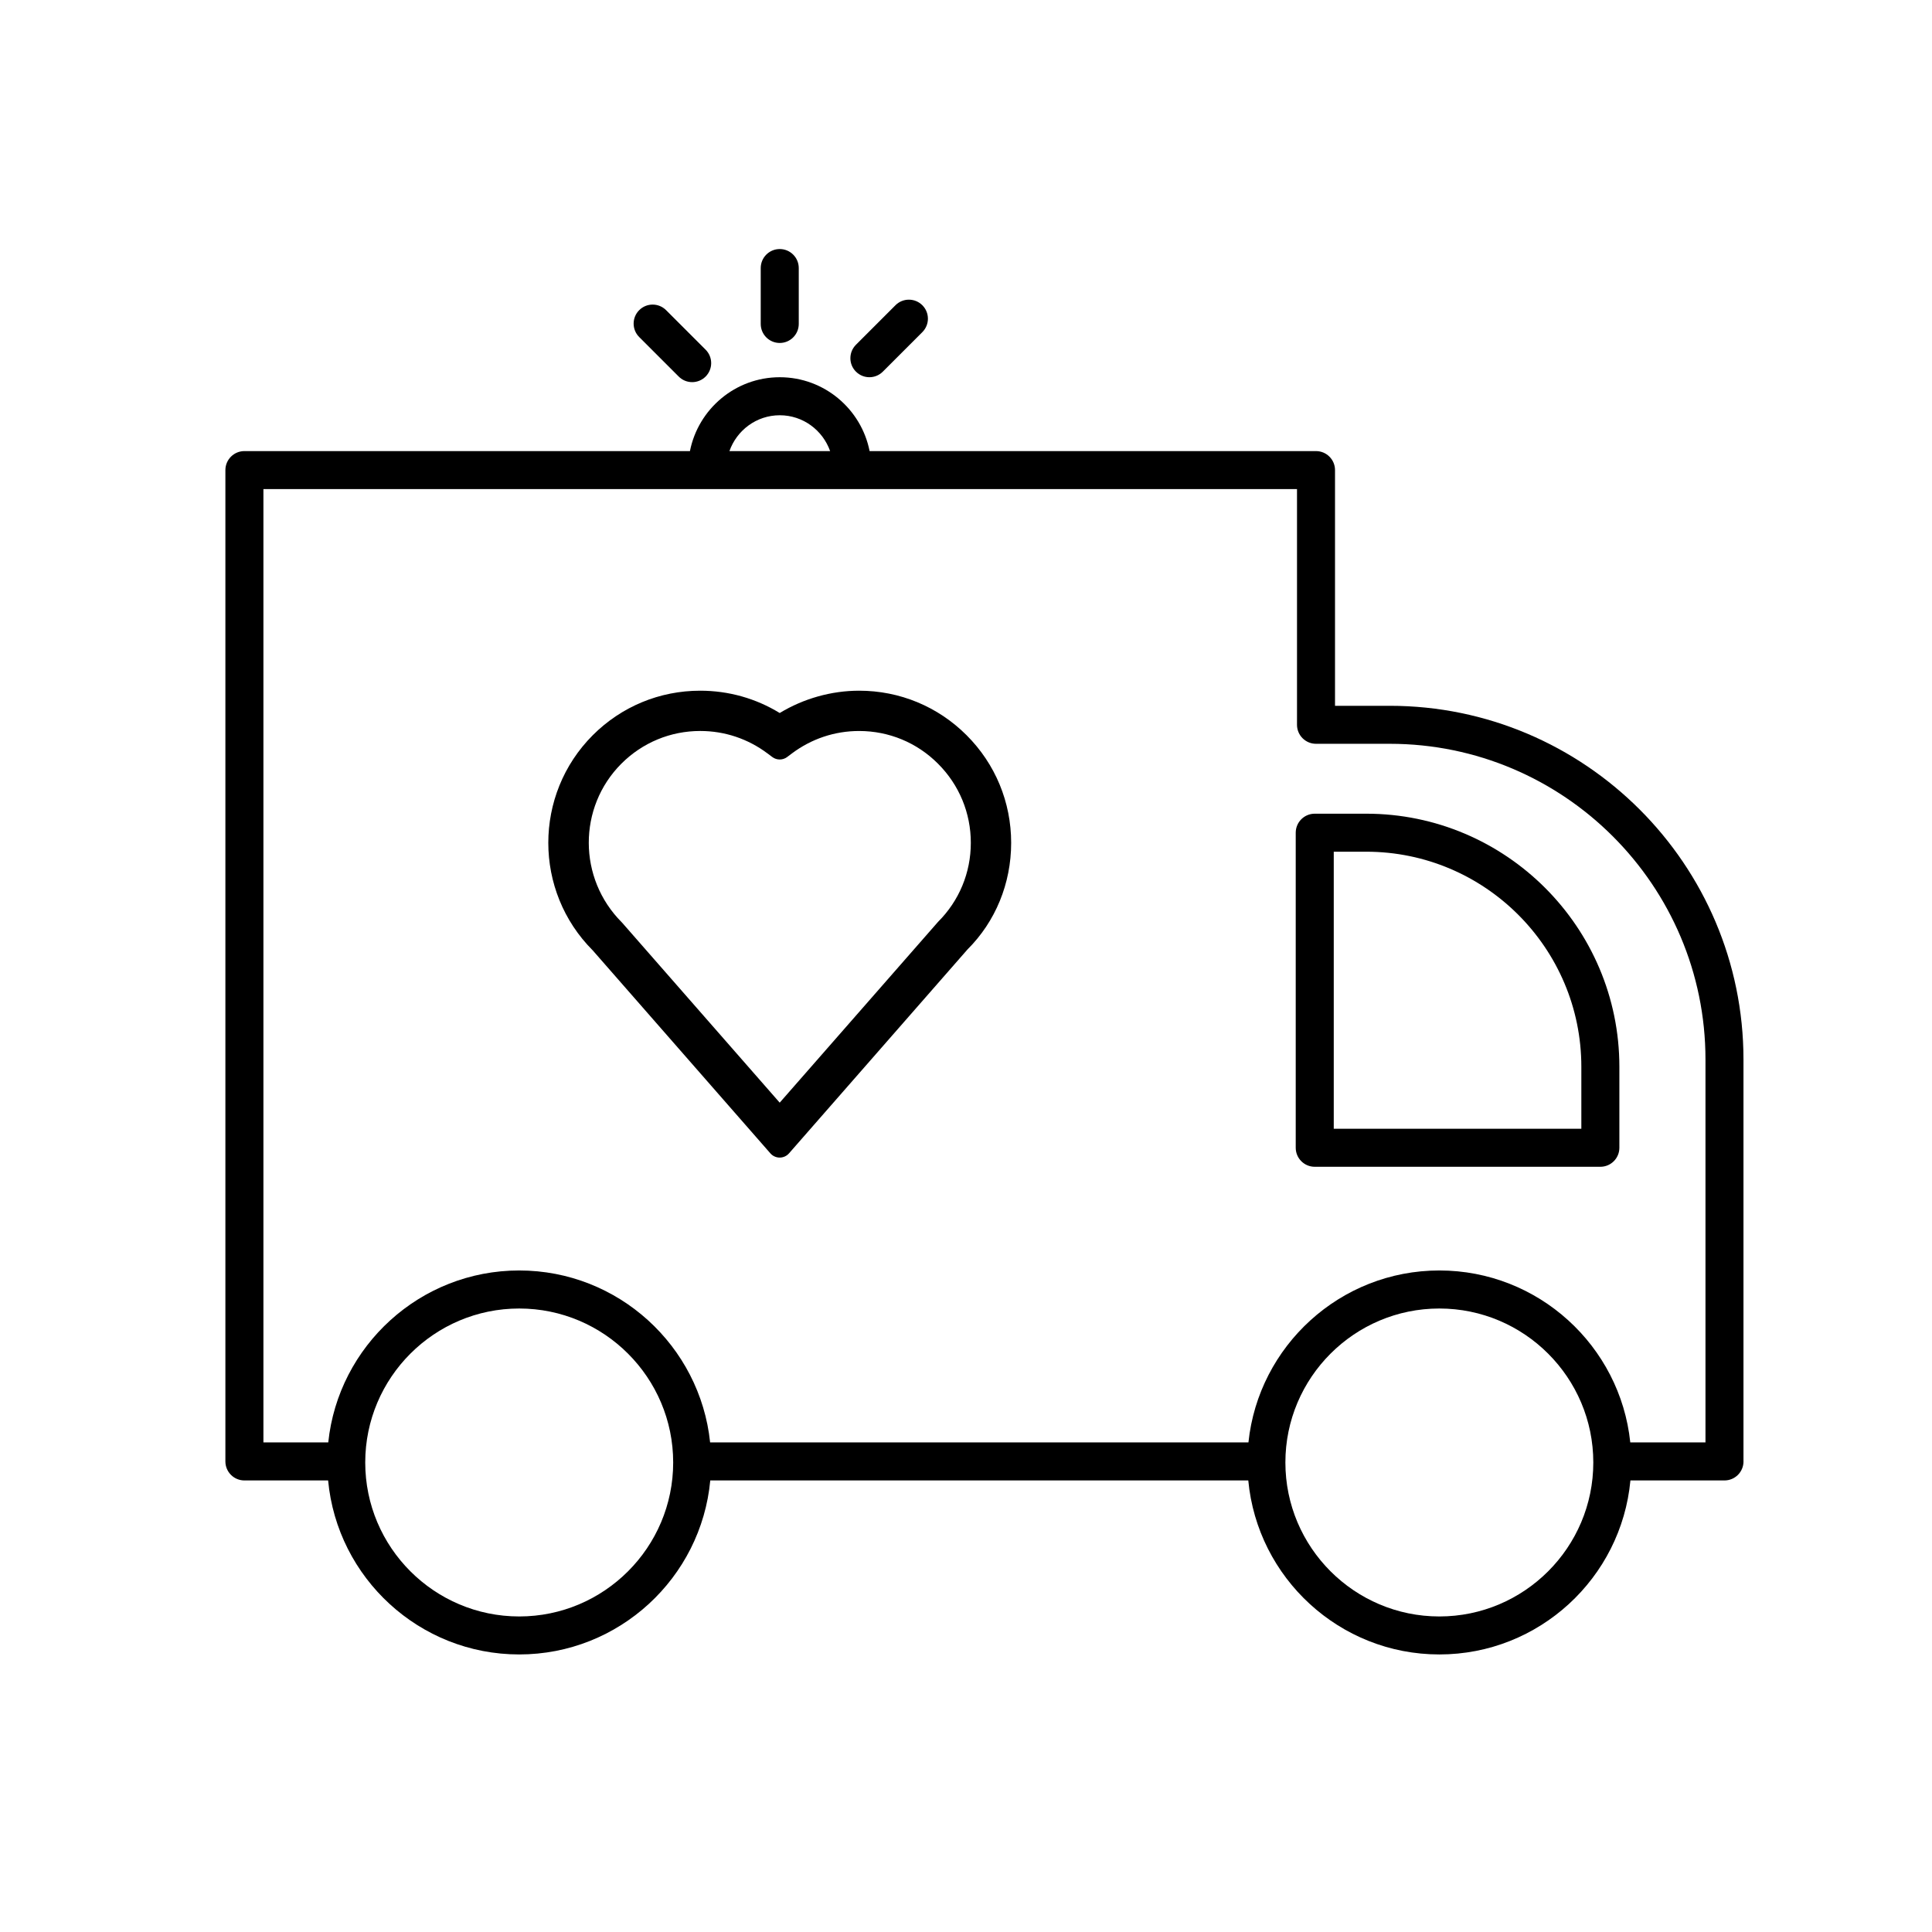
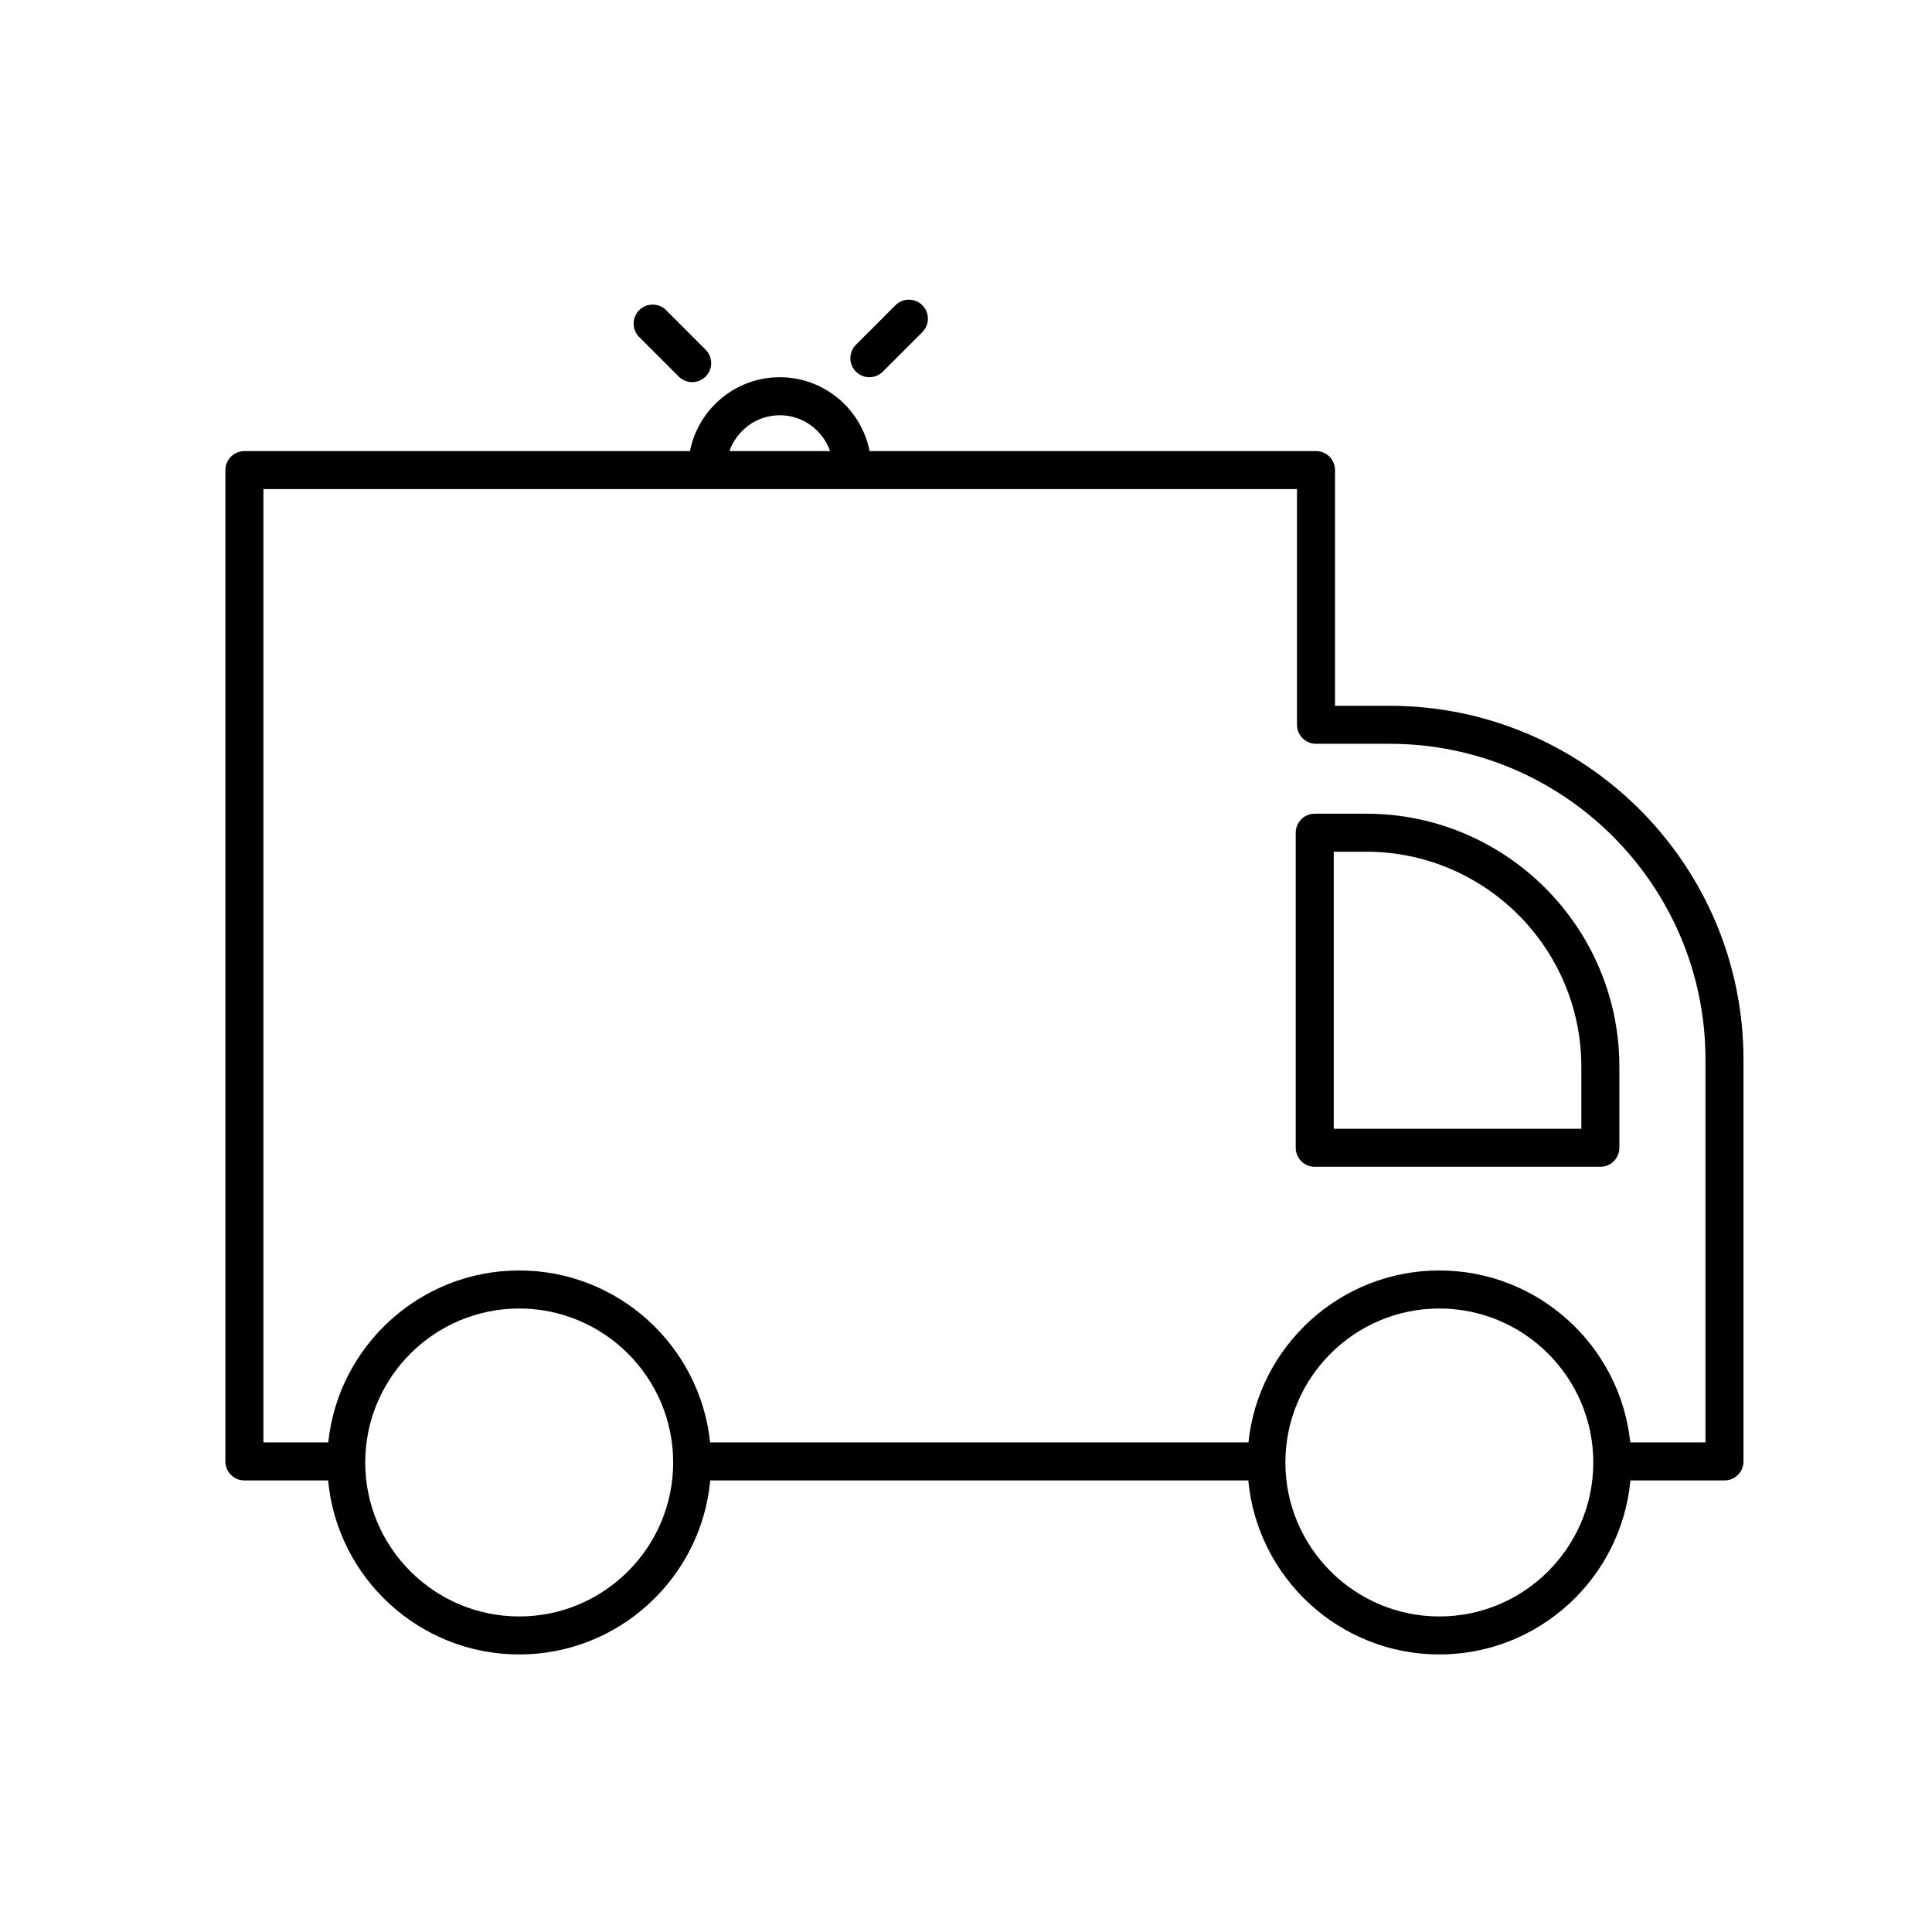
<svg xmlns="http://www.w3.org/2000/svg" fill="#000000" width="800px" height="800px" version="1.1" viewBox="144 144 512 512">
  <g>
-     <path d="m400.39 395.62c7.41-7.379 11.578-17.477 11.578-28.258s-4.195-20.914-11.82-28.531c-7.609-7.602-17.715-11.789-28.465-11.789-7.371 0-14.762 2.09-21.051 5.914-6.328-3.879-13.562-5.914-21.07-5.914-10.746 0-20.859 4.188-28.465 11.789-15.723 15.738-15.719 41.328 0.004 57.051l47.062 53.773c0.625 0.711 1.523 1.117 2.465 1.117s1.84-0.406 2.465-1.117zm0.887-28.262c0 7.918-3.082 15.359-8.691 20.953l-41.957 47.906-41.719-47.648c-0.051-0.055-0.102-0.105-0.145-0.156-11.609-11.609-11.648-30.457-0.102-42.023 5.582-5.586 13.008-8.672 20.902-8.672 6.484 0 12.66 2.066 17.852 5.969l1.254 0.938c1.168 0.871 2.769 0.863 3.918 0l1.25-0.938c5.195-3.898 11.359-5.965 17.84-5.965 7.898 0 15.324 3.078 20.898 8.664 5.617 5.609 8.699 13.055 8.699 20.973z" />
    <path d="m606.04 531.3v-106.49c0-51.699-42.062-93.766-93.758-93.766h-14.488v-62.461c0-2.781-2.254-5.039-5.039-5.039h-118.3c-2.203-11.141-12.031-19.574-23.809-19.574-11.773 0-21.602 8.434-23.805 19.574h-118.07c-2.785 0-5.039 2.258-5.039 5.039v262.71c0 2.781 2.254 5.039 5.039 5.039h22.184c2.414 25.824 24.188 46.113 50.637 46.113s48.227-20.289 50.637-46.113h142.58c2.414 25.824 24.188 46.113 50.633 46.113 26.445 0 48.227-20.289 50.637-46.113h24.93c2.785 0 5.039-2.258 5.039-5.039zm-121.4 0.273c0-22.5 18.305-40.805 40.797-40.805 22.5 0 40.805 18.305 40.805 40.805s-18.305 40.805-40.805 40.805c-22.492-0.004-40.797-18.305-40.797-40.805zm-243.85 0c0-22.5 18.305-40.805 40.805-40.805s40.805 18.305 40.805 40.805-18.305 40.805-40.805 40.805c-22.504-0.004-40.805-18.305-40.805-40.805zm123.2-268.03h-26.684c1.953-5.512 7.164-9.496 13.34-9.496 6.18 0 11.383 3.981 13.344 9.496zm231.98 262.71h-19.93c-2.664-25.562-24.34-45.566-50.598-45.566-26.254 0-47.926 19.996-50.594 45.566h-142.66c-2.664-25.562-24.34-45.566-50.598-45.566-26.258 0-47.934 19.996-50.598 45.566h-17.184v-252.64h273.91v62.461c0 2.781 2.254 5.039 5.039 5.039h19.527c46.145 0 83.684 37.543 83.684 83.688v101.45z" />
    <path d="m573.15 448.17v-21.453c0-36.988-30.094-67.078-67.078-67.078h-13.652c-2.785 0-5.039 2.258-5.039 5.039v83.492c0 2.781 2.254 5.039 5.039 5.039h75.691c2.785 0 5.039-2.258 5.039-5.039zm-10.078-5.039h-65.613v-73.418h8.613c31.434 0 57 25.574 57 57z" />
-     <path d="m350.64 234.89c-2.785 0-5.039-2.258-5.039-5.039v-14.812c0-2.781 2.254-5.039 5.039-5.039 2.785 0 5.039 2.258 5.039 5.039v14.812c-0.004 2.781-2.254 5.039-5.039 5.039z" />
    <path d="m327.43 245.27c-1.289 0-2.578-0.492-3.562-1.477l-10.473-10.473c-1.969-1.965-1.969-5.152 0-7.125 1.969-1.969 5.152-1.969 7.125 0l10.473 10.473c1.969 1.965 1.969 5.152 0 7.125-0.988 0.984-2.273 1.477-3.562 1.477z" />
    <path d="m377.96 242.49c-0.984 0.984-2.273 1.477-3.562 1.477-1.289 0-2.578-0.492-3.562-1.477-1.969-1.965-1.969-5.152 0-7.125l10.469-10.473c1.969-1.969 5.152-1.969 7.125 0 1.969 1.965 1.969 5.152 0 7.125z" />
  </g>
</svg>